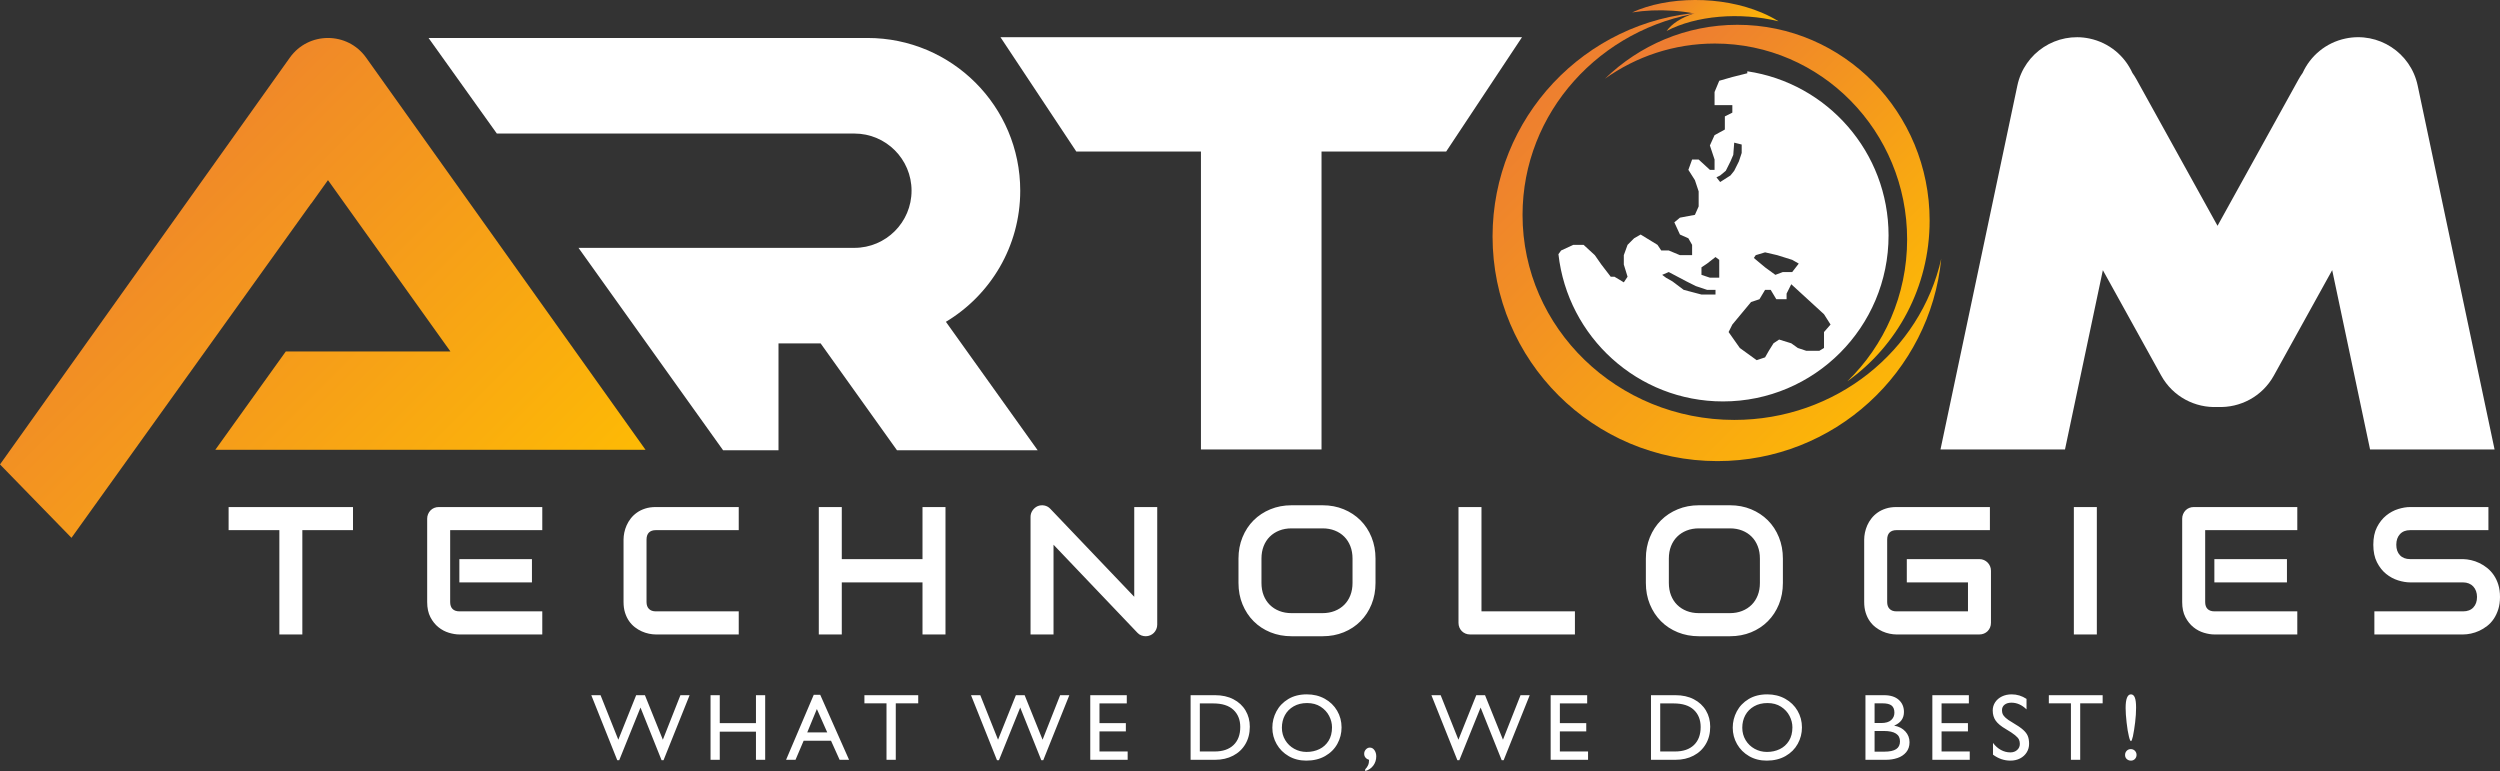
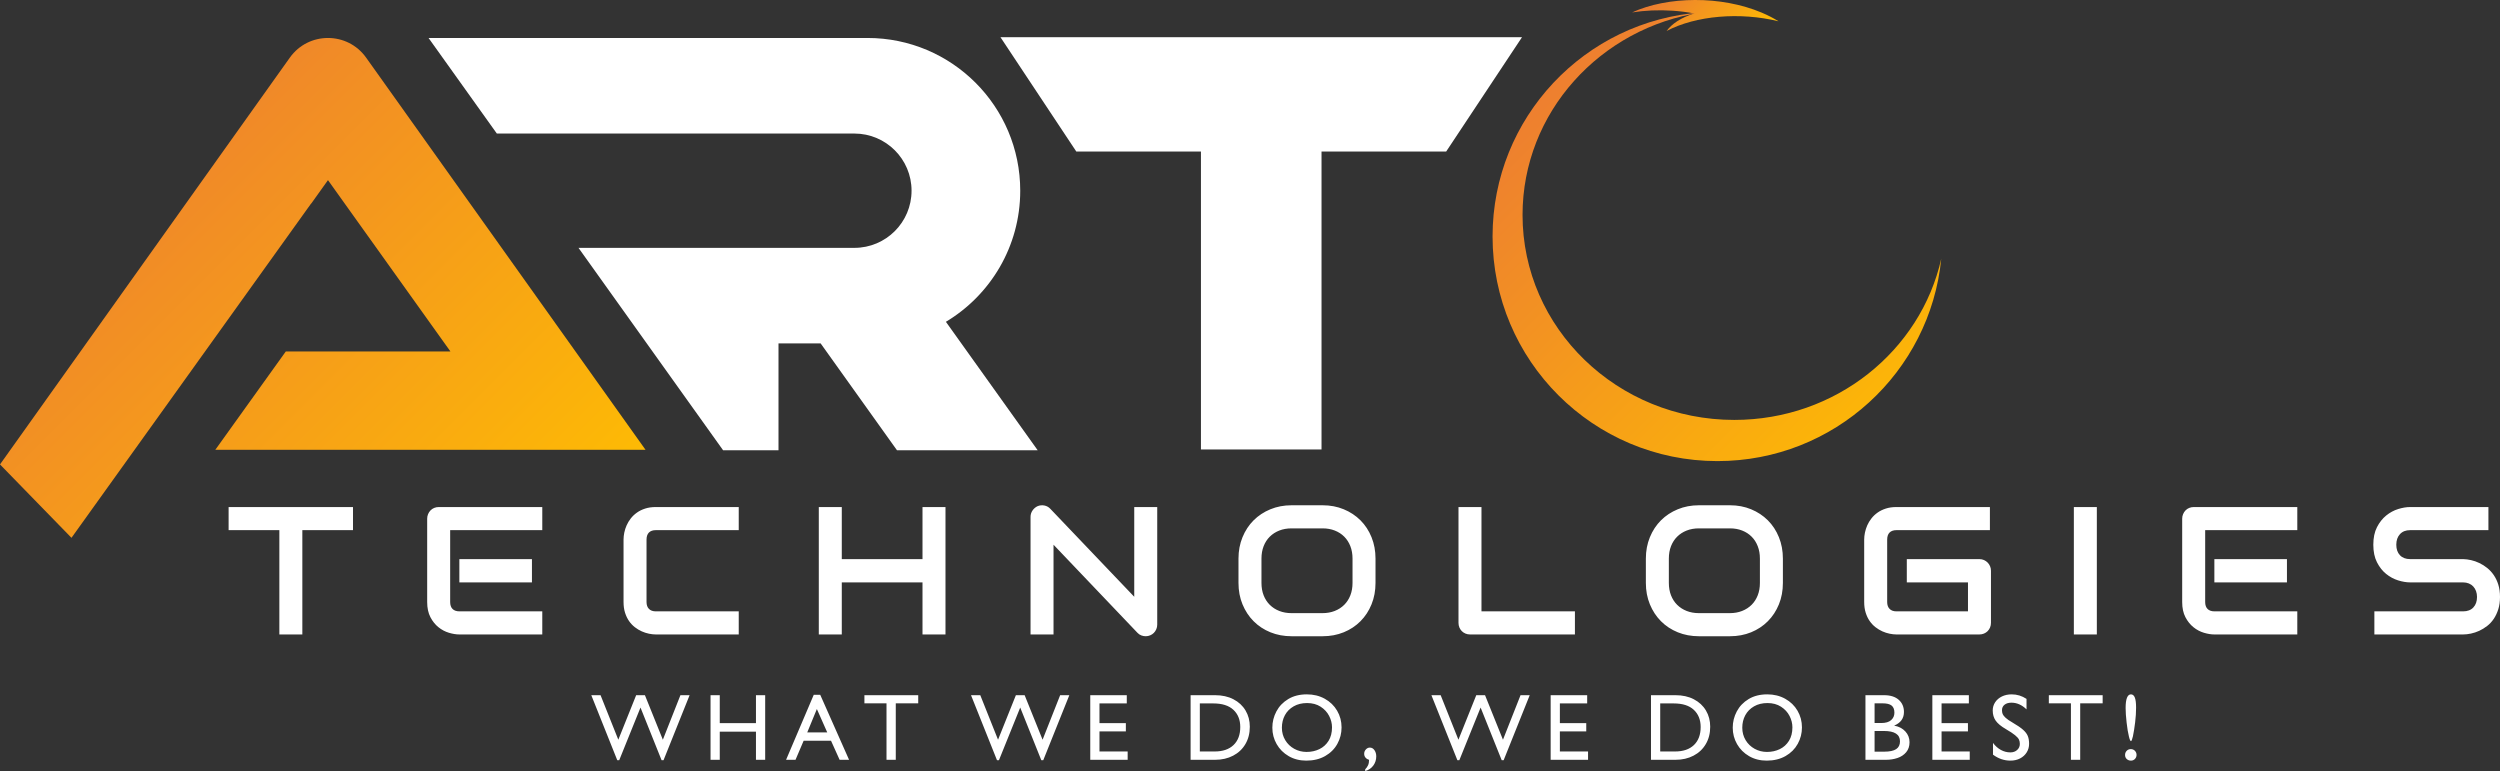
<svg xmlns="http://www.w3.org/2000/svg" width="3226" height="995" overflow="hidden">
  <rect width="100%" height="100%" fill="#333333" stroke="none" />
  <defs>
    <clipPath id="clip0">
      <rect x="605" y="536" width="3226" height="995" />
    </clipPath>
    <linearGradient x1="1391" y1="1277" x2="652" y2="538" gradientUnits="userSpaceOnUse" spreadMethod="reflect" id="fill1">
      <stop offset="0" stop-color="#FFC000" />
      <stop offset="0.88" stop-color="#ED7D31" />
      <stop offset="1" stop-color="#ED7D31" />
    </linearGradient>
    <linearGradient x1="3110" y1="1131" x2="2531" y2="552" gradientUnits="userSpaceOnUse" spreadMethod="reflect" id="fill2">
      <stop offset="0" stop-color="#FFC000" />
      <stop offset="0.88" stop-color="#ED7D31" />
      <stop offset="1" stop-color="#ED7D31" />
    </linearGradient>
    <linearGradient x1="3105.25" y1="1017.75" x2="2665.75" y2="578.25" gradientUnits="userSpaceOnUse" spreadMethod="reflect" id="fill3">
      <stop offset="0" stop-color="#FFC000" />
      <stop offset="0.88" stop-color="#ED7D31" />
      <stop offset="1" stop-color="#ED7D31" />
    </linearGradient>
    <linearGradient x1="2862.75" y1="613.25" x2="2748.25" y2="498.75" gradientUnits="userSpaceOnUse" spreadMethod="reflect" id="fill4">
      <stop offset="0" stop-color="#FFC000" />
      <stop offset="0.88" stop-color="#ED7D31" />
      <stop offset="1" stop-color="#ED7D31" />
    </linearGradient>
  </defs>
  <g clip-path="url(#clip0)" transform="translate(-605 -536)">
    <path d="M1077.44 610.364C1053.34 576.546 1003.1 576.546 979.002 610.364L605 1135.3 697.226 1230 1006.49 798.583 1006.62 798.673 1028.22 768.443 1186.26 989.563 973.764 989.563 882.817 1116.43 1438 1116.43 1077.44 610.364Z" fill="url(#fill1)" fill-rule="evenodd" />
    <path d="M1538.07 1117 1609.58 1117 1609.58 979.164 1663.98 979.164 1762.46 1117 1944 1117 1825.59 951.256C1883.05 916.823 1921.51 853.943 1921.51 782.082 1921.51 673.235 1833.28 585 1724.44 585L1158 585 1246.11 708.327 1707.51 708.327C1748.24 708.327 1781.27 741.348 1781.27 782.082 1781.27 822.814 1748.24 855.836 1707.51 855.836L1351.49 855.836 1538.07 1117Z" fill="#FFFFFF" fill-rule="evenodd" />
    <path d="M1896 584 2569 584 2471.16 731.509 2310.3 731.509 2310.3 1116 2154.7 1116 2154.7 731.509 1993.84 731.509 1896 584Z" fill="#FFFFFF" fill-rule="evenodd" />
    <path d="M3110 869.83C3083.28 988.777 2973.87 1077.86 2842.97 1077.86 2692.04 1077.86 2569.69 959.446 2569.69 813.375 2569.69 681.144 2669.95 571.579 2800.91 552 2650.1 562.406 2531 687.885 2531 841.152 2531 1001.23 2660.93 1131 2821.2 1131 2971.79 1131 3095.59 1016.44 3110 869.83Z" fill="url(#fill2)" fill-rule="evenodd" />
-     <path d="M2988.86 1028C3053.04 982.322 3095 906.509 3095 820.709 3095 681.141 2983.95 568 2846.95 568 2780.69 568 2720.49 594.47 2676 637.598 2716.21 608.973 2765.14 592.182 2817.91 592.182 2954.91 592.182 3065.96 705.324 3065.96 844.891 3065.96 916.949 3036.36 981.964 2988.86 1028Z" fill="url(#fill3)" fill-rule="evenodd" />
    <path d="M2900 563.486C2893.59 559.443 2886.36 555.685 2878.34 552.301 2826.02 530.207 2756.85 531.01 2711 552.055 2727.38 549.452 2745.12 548.604 2763.49 549.842 2773.26 550.5 2782.72 551.717 2791.77 553.428 2791.45 553.45 2791.13 553.474 2790.81 553.498 2774.43 558.678 2762.27 566.674 2755.57 576 2793.38 556.065 2850.32 551.26 2900 563.486Z" fill="url(#fill4)" fill-rule="evenodd" />
-     <path d="M2635.18 851.951 2619.49 859.21 2616 863.977C2627.96 970.891 2718.46 1054 2828.34 1054 2946.34 1054 3042 958.125 3042 839.852 3042 732.27 2962.86 643.213 2859.72 628L2859.72 630.543 2840.41 635.383 2823.51 640.222 2817.47 654.741 2817.47 671.679 2840.41 671.679 2840.41 681.358 2830.75 686.198 2830.75 703.136 2817.47 710.395 2811.44 723.704 2817.47 741.852 2817.47 755.16 2811.44 755.16 2796.95 741.852 2788.5 741.852 2783.67 755.16 2792.12 768.469 2796.95 782.988 2796.95 802.346 2792.12 813.235 2772.8 816.864 2765.56 822.914 2772.8 838.642 2783.67 843.482 2788.5 851.951 2788.5 865.259 2772.8 865.259 2758.32 859.21 2748.66 859.21 2743.83 851.951 2722.1 838.642 2713.65 843.482 2705.2 851.951 2700.37 865.259 2700.37 877.358 2705.2 893.087 2700.37 900.346 2688.3 893.087 2683.47 893.087 2671.4 877.358 2662.95 865.259 2648.46 851.951 2635.18 851.951ZM2842.82 756.37 2848.86 744.272 2852.48 733.383 2852.48 722.494 2842.82 720.074 2841.62 735.803 2837.99 744.272 2831.96 756.37 2824.71 762.42 2819.89 764.839 2824.71 770.889 2837.99 762.42 2842.82 756.37ZM2882.66 997.136 2871.8 1000.77 2850.07 985.037 2835.58 964.469 2840.41 954.79 2864.55 925.753 2875.42 922.124 2882.66 910.025 2889.9 910.025 2897.15 922.124 2910.41 922.124 2910.41 914.864 2916.45 902.766 2958.7 941.482 2967.15 954.79 2958.7 964.469 2958.7 985.037 2952.67 988.667 2935.77 988.667 2924.9 985.037 2916.45 978.988 2900.77 974.148 2893.53 978.988 2887.49 988.667 2882.66 997.136ZM2895.94 890.667 2905.6 887.037 2917.66 887.037 2926.11 876.148 2917.66 871.309 2898.35 865.259 2882.66 861.63 2870.59 865.259 2868.17 868.889 2882.66 880.988 2895.94 890.667ZM2823.51 871.309 2818.68 867.679 2807.81 876.148 2800.57 880.988 2800.57 890.667 2811.44 894.297 2823.51 894.297 2823.51 871.309ZM2781.25 899.136 2758.32 887.037 2749.87 890.667 2754.7 894.297 2763.15 899.136 2777.63 910.025 2800.57 916.074 2818.68 916.074 2818.68 910.025 2807.81 910.025 2793.33 905.185 2781.25 899.136Z" fill="#FFFFFF" fill-rule="evenodd" />
-     <path d="M3631.64 585.714C3674.1 576.74 3715.79 603.892 3724.76 646.36L3824 1116 3663.34 1116 3614.45 884.597 3539.15 1020.68C3524.18 1047.71 3495.65 1062.47 3466.75 1061.15 3437.66 1062.66 3408.89 1047.89 3393.85 1020.71L3318.53 884.623 3269.66 1116 3109 1116 3208.21 646.384C3217.18 603.916 3258.9 576.765 3301.36 585.738 3326.77 591.107 3346.7 608.201 3356.68 630.168 3358.54 632.724 3360.26 635.42 3361.81 638.252L3466.49 827.373 3571.17 638.227C3572.74 635.396 3574.45 632.699 3576.32 630.143 3586.28 608.176 3606.23 591.085 3631.64 585.714Z" fill="#FFFFFF" fill-rule="evenodd" />
-     <path d="M1197.76 1257.48 1291.42 1257.48 1291.42 1287.52 1197.76 1287.52ZM3462.42 1257.48 3556.08 1257.48 3556.08 1287.52 3462.42 1287.52ZM2797.26 1217.81C2791.48 1217.81 2786.22 1218.75 2781.46 1220.62 2776.71 1222.49 2772.62 1225.13 2769.2 1228.53 2765.78 1231.93 2763.14 1236.02 2761.27 1240.8 2759.41 1245.58 2758.48 1250.91 2758.48 1256.79L2758.48 1288.21C2758.48 1294.09 2759.41 1299.42 2761.27 1304.2 2763.14 1308.98 2765.78 1313.07 2769.2 1316.47 2772.62 1319.87 2776.71 1322.51 2781.46 1324.38 2786.22 1326.25 2791.48 1327.19 2797.26 1327.19L2837.19 1327.19C2842.97 1327.19 2848.24 1326.25 2852.99 1324.38 2857.75 1322.51 2861.83 1319.87 2865.26 1316.47 2868.68 1313.07 2871.32 1308.98 2873.18 1304.2 2875.05 1299.42 2875.98 1294.09 2875.98 1288.21L2875.98 1256.79C2875.98 1250.91 2875.05 1245.58 2873.18 1240.8 2871.32 1236.02 2868.7 1231.93 2865.31 1228.53 2861.93 1225.13 2857.86 1222.49 2853.11 1220.62 2848.35 1218.75 2843.12 1217.81 2837.42 1217.81ZM2271.59 1217.81C2265.81 1217.81 2260.54 1218.75 2255.79 1220.62 2251.03 1222.49 2246.95 1225.13 2243.52 1228.53 2240.1 1231.93 2237.46 1236.02 2235.59 1240.8 2233.73 1245.58 2232.8 1250.91 2232.8 1256.79L2232.8 1288.21C2232.8 1294.09 2233.73 1299.42 2235.59 1304.2 2237.46 1308.98 2240.1 1313.07 2243.52 1316.47 2246.95 1319.87 2251.03 1322.51 2255.79 1324.38 2260.54 1326.25 2265.81 1327.19 2271.59 1327.19L2311.51 1327.19C2317.29 1327.19 2322.56 1326.25 2327.31 1324.38 2332.07 1322.51 2336.16 1319.87 2339.58 1316.47 2343 1313.07 2345.64 1308.98 2347.51 1304.2 2349.37 1299.42 2350.3 1294.09 2350.3 1288.21L2350.3 1256.79C2350.3 1250.91 2349.37 1245.58 2347.51 1240.8 2345.64 1236.02 2343.02 1231.93 2339.64 1228.53 2336.25 1225.13 2332.18 1222.49 2327.43 1220.62 2322.68 1218.75 2317.45 1217.81 2311.74 1217.81ZM3715.1 1190.29 3816.06 1190.29 3816.06 1220.1 3715.1 1220.1C3709.47 1220.1 3705.08 1221.82 3701.92 1225.26 3698.76 1228.7 3697.18 1233.25 3697.18 1238.91 3697.18 1244.64 3698.76 1249.17 3701.92 1252.49 3705.08 1255.82 3709.47 1257.48 3715.1 1257.48L3783.31 1257.48 3783.54 1257.48C3786.74 1257.56 3790.12 1258 3793.7 1258.8 3797.27 1259.6 3800.83 1260.84 3804.36 1262.53 3807.9 1264.21 3811.26 1266.33 3814.46 1268.89 3817.65 1271.45 3820.49 1274.53 3822.96 1278.12 3825.43 1281.71 3827.39 1285.84 3828.83 1290.5 3830.28 1295.16 3831 1300.44 3831 1306.32 3831 1312.21 3830.26 1317.5 3828.78 1322.2 3827.29 1326.9 3825.33 1331.05 3822.9 1334.64 3820.47 1338.24 3817.61 1341.29 3814.34 1343.81 3811.07 1346.34 3807.69 1348.4 3804.19 1350.01 3800.69 1351.61 3797.14 1352.8 3793.52 1353.56 3789.91 1354.32 3786.51 1354.71 3783.31 1354.71L3668.89 1354.71 3668.89 1324.9 3783.31 1324.9C3789.02 1324.9 3793.45 1323.22 3796.6 1319.85 3799.76 1316.49 3801.34 1311.98 3801.34 1306.32 3801.34 1303.57 3800.92 1301.05 3800.08 1298.76 3799.25 1296.46 3798.05 1294.48 3796.49 1292.79 3794.93 1291.11 3793.03 1289.81 3790.79 1288.9 3788.54 1287.98 3786.05 1287.52 3783.31 1287.52L3715.1 1287.52C3710.3 1287.52 3705.13 1286.66 3699.58 1284.94 3694.03 1283.22 3688.88 1280.45 3684.12 1276.63 3679.37 1272.81 3675.42 1267.8 3672.26 1261.61 3669.1 1255.42 3667.52 1247.85 3667.52 1238.91 3667.52 1229.96 3669.1 1222.42 3672.26 1216.26 3675.42 1210.11 3679.37 1205.1 3684.12 1201.24 3688.88 1197.38 3694.03 1194.59 3699.58 1192.87 3705.13 1191.15 3710.3 1190.29 3715.1 1190.29ZM3281.1 1190.29 3310.76 1190.29 3310.76 1354.71 3281.1 1354.71ZM3052.19 1190.29 3172.77 1190.29 3172.77 1220.1 3052.19 1220.1C3048.31 1220.1 3045.35 1221.14 3043.29 1223.2 3041.24 1225.26 3040.21 1228.32 3040.21 1232.37L3040.21 1312.86C3040.21 1316.68 3041.26 1319.64 3043.35 1321.74 3045.44 1323.85 3048.39 1324.9 3052.19 1324.9L3144.48 1324.9 3144.48 1287.52 3065.54 1287.52 3065.54 1257.48 3159.2 1257.48C3161.33 1257.48 3163.3 1257.88 3165.13 1258.68 3166.95 1259.49 3168.53 1260.58 3169.86 1261.95 3171.19 1263.33 3172.24 1264.91 3173 1266.71 3173.76 1268.51 3174.14 1270.44 3174.14 1272.5L3174.14 1339.69C3174.14 1341.83 3173.76 1343.81 3173 1345.65 3172.24 1347.48 3171.19 1349.07 3169.86 1350.41 3168.53 1351.74 3166.95 1352.8 3165.13 1353.56 3163.3 1354.32 3161.33 1354.71 3159.2 1354.71L3052.19 1354.71C3049.45 1354.71 3046.51 1354.38 3043.35 1353.73 3040.19 1353.08 3037.07 1352.07 3033.99 1350.69 3030.91 1349.32 3027.97 1347.54 3025.15 1345.36 3022.34 1343.18 3019.85 1340.55 3017.68 1337.45 3015.51 1334.36 3013.78 1330.76 3012.49 1326.67 3011.2 1322.58 3010.55 1317.98 3010.55 1312.86L3010.55 1232.14C3010.55 1229.39 3010.87 1226.43 3011.52 1223.26 3012.17 1220.08 3013.18 1216.95 3014.54 1213.85 3015.91 1210.76 3017.7 1207.8 3019.91 1204.97 3022.11 1202.14 3024.75 1199.64 3027.83 1197.46 3030.91 1195.28 3034.47 1193.54 3038.5 1192.24 3042.53 1190.94 3047.09 1190.29 3052.19 1190.29ZM2487.04 1190.29 2516.7 1190.29 2516.7 1324.9 2637.28 1324.9 2637.28 1354.71 2501.99 1354.71C2499.86 1354.71 2497.88 1354.32 2496.05 1353.56 2494.23 1352.8 2492.65 1351.74 2491.32 1350.41 2489.99 1349.07 2488.94 1347.48 2488.18 1345.65 2487.42 1343.81 2487.04 1341.83 2487.04 1339.69ZM1661.58 1190.29 1691.24 1190.29 1691.24 1257.48 1795.4 1257.48 1795.4 1190.29 1825.06 1190.29 1825.06 1354.71 1795.4 1354.71 1795.4 1287.52 1691.24 1287.52 1691.24 1354.71 1661.58 1354.71ZM1451.26 1190.29 1558.27 1190.29 1558.27 1220.1 1451.26 1220.1C1447.38 1220.1 1444.42 1221.14 1442.36 1223.2 1440.31 1225.26 1439.28 1228.32 1439.28 1232.37L1439.28 1312.86C1439.28 1316.68 1440.33 1319.64 1442.42 1321.74 1444.51 1323.85 1447.46 1324.9 1451.26 1324.9L1558.27 1324.9 1558.27 1354.71 1451.26 1354.71C1448.52 1354.71 1445.58 1354.38 1442.42 1353.73 1439.27 1353.08 1436.15 1352.07 1433.07 1350.69 1429.99 1349.32 1427.04 1347.54 1424.23 1345.36 1421.41 1343.18 1418.92 1340.55 1416.75 1337.45 1414.59 1334.36 1412.86 1330.76 1411.56 1326.67 1410.27 1322.58 1409.62 1317.98 1409.62 1312.86L1409.62 1232.14C1409.62 1229.39 1409.95 1226.43 1410.59 1223.26 1411.24 1220.08 1412.25 1216.95 1413.62 1213.85 1414.99 1210.76 1416.77 1207.8 1418.98 1204.97 1421.18 1202.14 1423.83 1199.64 1426.91 1197.46 1429.99 1195.28 1433.54 1193.54 1437.57 1192.24 1441.6 1190.94 1446.17 1190.29 1451.26 1190.29ZM1171.18 1190.29 1304.76 1190.29 1304.76 1220.1 1185.89 1220.1 1185.89 1312.86C1185.89 1316.76 1186.92 1319.74 1188.97 1321.8 1191.03 1323.87 1194.03 1324.9 1197.99 1324.9L1304.76 1324.9 1304.76 1354.71 1197.76 1354.71C1193.65 1354.71 1189.16 1353.98 1184.3 1352.53 1179.43 1351.08 1174.92 1348.69 1170.78 1345.36 1166.63 1342.04 1163.17 1337.72 1160.4 1332.41 1157.62 1327.09 1156.23 1320.58 1156.23 1312.86L1156.23 1205.31C1156.23 1203.25 1156.61 1201.3 1157.37 1199.47 1158.13 1197.63 1159.18 1196.03 1160.51 1194.65 1161.84 1193.27 1163.42 1192.2 1165.24 1191.44 1167.07 1190.68 1169.05 1190.29 1171.18 1190.29ZM900 1190.29 1060.51 1190.29 1060.51 1220.1 995.142 1220.1 995.142 1354.71 965.482 1354.71 965.482 1220.1 900 1220.1ZM3435.84 1190.29 3569.43 1190.29 3569.43 1220.1 3450.56 1220.1 3450.56 1312.86C3450.56 1316.76 3451.58 1319.74 3453.64 1321.8 3455.69 1323.86 3458.69 1324.9 3462.65 1324.9L3569.43 1324.9 3569.43 1354.71 3462.42 1354.71C3458.31 1354.71 3453.83 1353.98 3448.96 1352.53 3444.09 1351.08 3439.58 1348.69 3435.44 1345.36 3431.29 1342.04 3427.83 1337.72 3425.06 1332.41 3422.28 1327.09 3420.89 1320.58 3420.89 1312.86L3420.89 1205.31C3420.89 1203.25 3421.28 1201.3 3422.04 1199.47 3422.8 1197.63 3423.84 1196.03 3425.17 1194.65 3426.5 1193.27 3428.08 1192.2 3429.91 1191.44 3431.73 1190.68 3433.71 1190.29 3435.84 1190.29ZM1948.22 1188.07C1949.66 1187.93 1951.13 1188 1952.61 1188.29 1955.58 1188.86 1958.12 1190.25 1960.25 1192.47L2068.63 1306.09 2068.63 1190.29 2098.29 1190.29 2098.29 1341.98C2098.29 1344.12 2097.89 1346.11 2097.09 1347.94 2096.29 1349.78 2095.23 1351.36 2093.9 1352.7 2092.57 1354.04 2090.99 1355.09 2089.16 1355.85 2087.34 1356.62 2085.4 1357 2083.35 1357 2081.52 1357 2079.68 1356.66 2077.81 1355.97 2075.95 1355.28 2074.29 1354.17 2072.85 1352.64L1964.47 1238.91 1964.47 1354.71 1934.81 1354.71 1934.81 1203.02C1934.81 1199.96 1935.67 1197.19 1937.38 1194.71 1939.09 1192.22 1941.28 1190.37 1943.94 1189.15 1945.35 1188.57 1946.77 1188.21 1948.22 1188.07ZM2797.26 1188 2837.42 1188C2847.23 1188 2856.3 1189.72 2864.63 1193.16 2872.96 1196.6 2880.16 1201.36 2886.25 1207.43 2892.33 1213.51 2897.08 1220.77 2900.51 1229.22 2903.93 1237.66 2905.64 1246.86 2905.64 1256.79L2905.64 1288.21C2905.64 1298.22 2903.93 1307.43 2900.51 1315.84 2897.08 1324.25 2892.33 1331.51 2886.25 1337.62 2880.16 1343.74 2872.96 1348.5 2864.63 1351.9 2856.3 1355.3 2847.23 1357 2837.42 1357L2797.26 1357C2787.45 1357 2778.36 1355.3 2770 1351.9 2761.63 1348.5 2754.41 1343.74 2748.32 1337.62 2742.24 1331.51 2737.47 1324.25 2734.01 1315.84 2730.55 1307.43 2728.82 1298.22 2728.82 1288.21L2728.82 1256.79C2728.82 1246.86 2730.55 1237.66 2734.01 1229.22 2737.47 1220.77 2742.24 1213.51 2748.32 1207.43 2754.41 1201.36 2761.63 1196.6 2770 1193.16 2778.36 1189.72 2787.45 1188 2797.26 1188ZM2271.59 1188 2311.74 1188C2321.55 1188 2330.62 1189.72 2338.95 1193.16 2347.28 1196.6 2354.48 1201.36 2360.57 1207.43 2366.65 1213.51 2371.41 1220.77 2374.83 1229.22 2378.25 1237.66 2379.96 1246.86 2379.96 1256.79L2379.96 1288.21C2379.96 1298.22 2378.25 1307.43 2374.83 1315.84 2371.41 1324.25 2366.65 1331.51 2360.57 1337.62 2354.48 1343.74 2347.28 1348.5 2338.95 1351.9 2330.62 1355.3 2321.55 1357 2311.74 1357L2271.59 1357C2261.78 1357 2252.69 1355.3 2244.32 1351.9 2235.96 1348.5 2228.73 1343.74 2222.65 1337.62 2216.56 1331.51 2211.79 1324.25 2208.33 1315.84 2204.87 1307.43 2203.14 1298.22 2203.14 1288.21L2203.14 1256.79C2203.14 1246.86 2204.87 1237.66 2208.33 1229.22 2211.79 1220.77 2216.56 1213.51 2222.65 1207.43 2228.73 1201.36 2235.96 1196.6 2244.32 1193.16 2252.69 1189.72 2261.78 1188 2271.59 1188Z" fill="#FFFFFF" fill-rule="evenodd" />
+     <path d="M1197.76 1257.48 1291.42 1257.48 1291.42 1287.52 1197.76 1287.52ZM3462.42 1257.48 3556.08 1257.48 3556.08 1287.52 3462.42 1287.52ZM2797.26 1217.81C2791.48 1217.81 2786.22 1218.75 2781.46 1220.62 2776.71 1222.49 2772.62 1225.13 2769.2 1228.53 2765.78 1231.93 2763.14 1236.02 2761.27 1240.8 2759.41 1245.58 2758.48 1250.91 2758.48 1256.79L2758.48 1288.21C2758.48 1294.09 2759.41 1299.42 2761.27 1304.2 2763.14 1308.98 2765.78 1313.07 2769.2 1316.47 2772.62 1319.87 2776.71 1322.51 2781.46 1324.38 2786.22 1326.25 2791.48 1327.19 2797.26 1327.19L2837.19 1327.19C2842.97 1327.19 2848.24 1326.25 2852.99 1324.38 2857.75 1322.51 2861.83 1319.87 2865.26 1316.47 2868.68 1313.07 2871.32 1308.98 2873.18 1304.2 2875.05 1299.42 2875.98 1294.09 2875.98 1288.21L2875.98 1256.79C2875.98 1250.91 2875.05 1245.58 2873.18 1240.8 2871.32 1236.02 2868.7 1231.93 2865.31 1228.53 2861.93 1225.13 2857.86 1222.49 2853.11 1220.62 2848.35 1218.75 2843.12 1217.81 2837.42 1217.81M2271.59 1217.81C2265.81 1217.81 2260.54 1218.75 2255.79 1220.62 2251.03 1222.49 2246.95 1225.13 2243.52 1228.53 2240.1 1231.93 2237.46 1236.02 2235.59 1240.8 2233.73 1245.58 2232.8 1250.91 2232.8 1256.79L2232.8 1288.21C2232.8 1294.09 2233.73 1299.42 2235.59 1304.2 2237.46 1308.98 2240.1 1313.07 2243.52 1316.47 2246.95 1319.87 2251.03 1322.51 2255.79 1324.38 2260.54 1326.25 2265.81 1327.19 2271.59 1327.19L2311.51 1327.19C2317.29 1327.19 2322.56 1326.25 2327.31 1324.38 2332.07 1322.51 2336.16 1319.87 2339.58 1316.47 2343 1313.07 2345.64 1308.98 2347.51 1304.2 2349.37 1299.42 2350.3 1294.09 2350.3 1288.21L2350.3 1256.79C2350.3 1250.91 2349.37 1245.58 2347.51 1240.8 2345.64 1236.02 2343.02 1231.93 2339.64 1228.53 2336.25 1225.13 2332.18 1222.49 2327.43 1220.62 2322.68 1218.75 2317.45 1217.81 2311.74 1217.81ZM3715.1 1190.29 3816.06 1190.29 3816.06 1220.1 3715.1 1220.1C3709.47 1220.1 3705.08 1221.82 3701.92 1225.26 3698.76 1228.7 3697.18 1233.25 3697.18 1238.91 3697.18 1244.64 3698.76 1249.17 3701.92 1252.49 3705.08 1255.82 3709.47 1257.48 3715.1 1257.48L3783.31 1257.48 3783.54 1257.48C3786.74 1257.56 3790.12 1258 3793.7 1258.8 3797.27 1259.6 3800.83 1260.84 3804.36 1262.53 3807.9 1264.21 3811.26 1266.33 3814.46 1268.89 3817.65 1271.45 3820.49 1274.53 3822.96 1278.12 3825.43 1281.71 3827.39 1285.84 3828.83 1290.5 3830.28 1295.16 3831 1300.44 3831 1306.32 3831 1312.21 3830.26 1317.5 3828.78 1322.2 3827.29 1326.9 3825.33 1331.05 3822.9 1334.64 3820.47 1338.24 3817.61 1341.29 3814.34 1343.81 3811.07 1346.34 3807.69 1348.4 3804.19 1350.01 3800.69 1351.61 3797.14 1352.8 3793.52 1353.56 3789.91 1354.32 3786.51 1354.71 3783.31 1354.71L3668.89 1354.71 3668.89 1324.9 3783.31 1324.9C3789.02 1324.9 3793.45 1323.22 3796.6 1319.85 3799.76 1316.49 3801.34 1311.98 3801.34 1306.32 3801.34 1303.57 3800.92 1301.05 3800.08 1298.76 3799.25 1296.46 3798.05 1294.48 3796.49 1292.79 3794.93 1291.11 3793.03 1289.81 3790.79 1288.9 3788.54 1287.98 3786.05 1287.52 3783.31 1287.52L3715.1 1287.52C3710.3 1287.52 3705.13 1286.66 3699.58 1284.94 3694.03 1283.22 3688.88 1280.45 3684.12 1276.63 3679.37 1272.81 3675.42 1267.8 3672.26 1261.61 3669.1 1255.42 3667.52 1247.85 3667.52 1238.91 3667.52 1229.96 3669.1 1222.42 3672.26 1216.26 3675.42 1210.11 3679.37 1205.1 3684.12 1201.24 3688.88 1197.38 3694.03 1194.59 3699.58 1192.87 3705.13 1191.15 3710.3 1190.29 3715.1 1190.29ZM3281.1 1190.29 3310.76 1190.29 3310.76 1354.71 3281.1 1354.71ZM3052.19 1190.29 3172.77 1190.29 3172.77 1220.1 3052.19 1220.1C3048.31 1220.1 3045.35 1221.14 3043.29 1223.2 3041.24 1225.26 3040.21 1228.32 3040.21 1232.37L3040.21 1312.86C3040.21 1316.68 3041.26 1319.64 3043.35 1321.74 3045.44 1323.85 3048.39 1324.9 3052.19 1324.9L3144.48 1324.9 3144.48 1287.52 3065.54 1287.52 3065.54 1257.48 3159.2 1257.48C3161.33 1257.48 3163.3 1257.88 3165.13 1258.68 3166.95 1259.49 3168.53 1260.58 3169.86 1261.95 3171.19 1263.33 3172.24 1264.91 3173 1266.71 3173.76 1268.51 3174.14 1270.44 3174.14 1272.5L3174.14 1339.69C3174.14 1341.83 3173.76 1343.81 3173 1345.65 3172.24 1347.48 3171.19 1349.07 3169.86 1350.41 3168.53 1351.74 3166.95 1352.8 3165.13 1353.56 3163.3 1354.32 3161.33 1354.71 3159.2 1354.71L3052.19 1354.71C3049.45 1354.71 3046.51 1354.38 3043.35 1353.73 3040.19 1353.08 3037.07 1352.07 3033.99 1350.69 3030.91 1349.32 3027.97 1347.54 3025.15 1345.36 3022.34 1343.18 3019.85 1340.55 3017.68 1337.45 3015.51 1334.36 3013.78 1330.76 3012.49 1326.67 3011.2 1322.58 3010.55 1317.98 3010.55 1312.86L3010.55 1232.14C3010.55 1229.39 3010.87 1226.43 3011.52 1223.26 3012.17 1220.08 3013.18 1216.95 3014.54 1213.85 3015.91 1210.76 3017.7 1207.8 3019.91 1204.97 3022.11 1202.14 3024.75 1199.64 3027.83 1197.46 3030.91 1195.28 3034.47 1193.54 3038.5 1192.24 3042.53 1190.94 3047.09 1190.29 3052.19 1190.29ZM2487.04 1190.29 2516.7 1190.29 2516.7 1324.9 2637.28 1324.9 2637.28 1354.71 2501.99 1354.71C2499.86 1354.71 2497.88 1354.32 2496.05 1353.56 2494.23 1352.8 2492.65 1351.74 2491.32 1350.41 2489.99 1349.07 2488.94 1347.48 2488.18 1345.65 2487.42 1343.81 2487.04 1341.83 2487.04 1339.69ZM1661.58 1190.29 1691.24 1190.29 1691.24 1257.48 1795.4 1257.48 1795.4 1190.29 1825.06 1190.29 1825.06 1354.71 1795.4 1354.71 1795.4 1287.52 1691.24 1287.52 1691.24 1354.71 1661.58 1354.71ZM1451.26 1190.29 1558.27 1190.29 1558.27 1220.1 1451.26 1220.1C1447.38 1220.1 1444.42 1221.14 1442.36 1223.2 1440.31 1225.26 1439.28 1228.32 1439.28 1232.37L1439.28 1312.86C1439.28 1316.68 1440.33 1319.64 1442.42 1321.74 1444.51 1323.85 1447.46 1324.9 1451.26 1324.9L1558.27 1324.9 1558.27 1354.71 1451.26 1354.71C1448.52 1354.71 1445.58 1354.38 1442.42 1353.73 1439.27 1353.08 1436.15 1352.07 1433.07 1350.69 1429.99 1349.32 1427.04 1347.54 1424.23 1345.36 1421.41 1343.18 1418.92 1340.55 1416.75 1337.45 1414.59 1334.36 1412.86 1330.76 1411.56 1326.67 1410.27 1322.58 1409.62 1317.98 1409.62 1312.86L1409.62 1232.14C1409.62 1229.39 1409.95 1226.43 1410.59 1223.26 1411.24 1220.08 1412.25 1216.95 1413.62 1213.85 1414.99 1210.76 1416.77 1207.8 1418.98 1204.97 1421.18 1202.14 1423.83 1199.64 1426.91 1197.46 1429.99 1195.28 1433.54 1193.54 1437.57 1192.24 1441.6 1190.94 1446.17 1190.29 1451.26 1190.29ZM1171.18 1190.29 1304.76 1190.29 1304.76 1220.1 1185.89 1220.1 1185.89 1312.86C1185.89 1316.76 1186.92 1319.74 1188.97 1321.8 1191.03 1323.87 1194.03 1324.9 1197.99 1324.9L1304.76 1324.9 1304.76 1354.71 1197.76 1354.71C1193.65 1354.71 1189.16 1353.98 1184.3 1352.53 1179.43 1351.08 1174.92 1348.69 1170.78 1345.36 1166.63 1342.04 1163.17 1337.72 1160.4 1332.41 1157.62 1327.09 1156.23 1320.58 1156.23 1312.86L1156.23 1205.31C1156.23 1203.25 1156.61 1201.3 1157.37 1199.47 1158.13 1197.63 1159.18 1196.03 1160.51 1194.65 1161.84 1193.27 1163.42 1192.2 1165.24 1191.44 1167.07 1190.68 1169.05 1190.29 1171.18 1190.29ZM900 1190.29 1060.51 1190.29 1060.51 1220.1 995.142 1220.1 995.142 1354.71 965.482 1354.71 965.482 1220.1 900 1220.1ZM3435.84 1190.29 3569.43 1190.29 3569.43 1220.1 3450.56 1220.1 3450.56 1312.86C3450.56 1316.76 3451.58 1319.74 3453.64 1321.8 3455.69 1323.86 3458.69 1324.9 3462.65 1324.9L3569.43 1324.9 3569.43 1354.71 3462.42 1354.71C3458.31 1354.71 3453.83 1353.98 3448.96 1352.53 3444.09 1351.08 3439.58 1348.69 3435.44 1345.36 3431.29 1342.04 3427.83 1337.72 3425.06 1332.41 3422.28 1327.09 3420.89 1320.58 3420.89 1312.86L3420.89 1205.31C3420.89 1203.25 3421.28 1201.3 3422.04 1199.47 3422.8 1197.63 3423.84 1196.03 3425.17 1194.65 3426.5 1193.27 3428.08 1192.2 3429.91 1191.44 3431.73 1190.68 3433.71 1190.29 3435.84 1190.29ZM1948.22 1188.07C1949.66 1187.93 1951.13 1188 1952.61 1188.29 1955.58 1188.86 1958.12 1190.25 1960.25 1192.47L2068.63 1306.09 2068.63 1190.29 2098.29 1190.29 2098.29 1341.98C2098.29 1344.12 2097.89 1346.11 2097.09 1347.94 2096.29 1349.78 2095.23 1351.36 2093.9 1352.7 2092.57 1354.04 2090.99 1355.09 2089.16 1355.85 2087.34 1356.62 2085.4 1357 2083.35 1357 2081.52 1357 2079.68 1356.66 2077.81 1355.97 2075.95 1355.28 2074.29 1354.17 2072.85 1352.64L1964.47 1238.91 1964.47 1354.71 1934.81 1354.71 1934.81 1203.02C1934.81 1199.96 1935.67 1197.19 1937.38 1194.71 1939.09 1192.22 1941.28 1190.37 1943.94 1189.15 1945.35 1188.57 1946.77 1188.21 1948.22 1188.07ZM2797.26 1188 2837.42 1188C2847.23 1188 2856.3 1189.72 2864.63 1193.16 2872.96 1196.6 2880.16 1201.36 2886.25 1207.43 2892.33 1213.51 2897.08 1220.77 2900.51 1229.22 2903.93 1237.66 2905.64 1246.86 2905.64 1256.79L2905.64 1288.21C2905.64 1298.22 2903.93 1307.43 2900.51 1315.84 2897.08 1324.25 2892.33 1331.51 2886.25 1337.62 2880.16 1343.74 2872.96 1348.5 2864.63 1351.9 2856.3 1355.3 2847.23 1357 2837.42 1357L2797.26 1357C2787.45 1357 2778.36 1355.3 2770 1351.9 2761.63 1348.5 2754.41 1343.74 2748.32 1337.62 2742.24 1331.51 2737.47 1324.25 2734.01 1315.84 2730.55 1307.43 2728.82 1298.22 2728.82 1288.21L2728.82 1256.79C2728.82 1246.86 2730.55 1237.66 2734.01 1229.22 2737.47 1220.77 2742.24 1213.51 2748.32 1207.43 2754.41 1201.36 2761.63 1196.6 2770 1193.16 2778.36 1189.72 2787.45 1188 2797.26 1188ZM2271.59 1188 2311.74 1188C2321.55 1188 2330.62 1189.72 2338.95 1193.16 2347.28 1196.6 2354.48 1201.36 2360.57 1207.43 2366.65 1213.51 2371.41 1220.77 2374.83 1229.22 2378.25 1237.66 2379.96 1246.86 2379.96 1256.79L2379.96 1288.21C2379.96 1298.22 2378.25 1307.43 2374.83 1315.84 2371.41 1324.25 2366.65 1331.51 2360.57 1337.62 2354.48 1343.74 2347.28 1348.5 2338.95 1351.9 2330.62 1355.3 2321.55 1357 2311.74 1357L2271.59 1357C2261.78 1357 2252.69 1355.3 2244.32 1351.9 2235.96 1348.5 2228.73 1343.74 2222.65 1337.62 2216.56 1331.51 2211.79 1324.25 2208.33 1315.84 2204.87 1307.43 2203.14 1298.22 2203.14 1288.21L2203.14 1256.79C2203.14 1246.86 2204.87 1237.66 2208.33 1229.22 2211.79 1220.77 2216.56 1213.51 2222.65 1207.43 2228.73 1201.36 2235.96 1196.6 2244.32 1193.16 2252.69 1189.72 2261.78 1188 2271.59 1188Z" fill="#FFFFFF" fill-rule="evenodd" />
    <path d="M3354.56 1502.65C3356.7 1502.65 3358.48 1503.38 3359.89 1504.83 3361.3 1506.29 3362 1508.05 3362 1510.11 3362 1512.14 3361.32 1513.88 3359.95 1515.34 3358.58 1516.79 3356.84 1517.51 3354.74 1517.51 3352.68 1517.51 3350.9 1516.85 3349.41 1515.51 3347.93 1514.18 3347.18 1512.42 3347.18 1510.23 3347.18 1508.09 3347.89 1506.29 3349.3 1504.83 3350.7 1503.38 3352.46 1502.65 3354.56 1502.65ZM2372.65 1500.69C2375.07 1500.69 2377.05 1501.8 2378.6 1504.03 2380.14 1506.26 2380.92 1508.92 2380.92 1512.02 2380.92 1516.44 2379.66 1520.38 2377.14 1523.84 2374.62 1527.3 2371.12 1529.69 2366.64 1531L2366.64 1528.79C2368.34 1527 2369.6 1525.19 2370.41 1523.36 2371.23 1521.53 2371.63 1519.22 2371.63 1516.44 2369.69 1515.88 2368.15 1514.93 2367.02 1513.58 2365.89 1512.22 2365.33 1510.57 2365.33 1508.62 2365.33 1506.51 2366.06 1504.66 2367.53 1503.07 2369 1501.48 2370.7 1500.69 2372.65 1500.69ZM3023.96 1479.26 3023.96 1505.94 3036.51 1505.94C3043.42 1505.94 3048.51 1504.85 3051.81 1502.68 3055.1 1500.52 3056.74 1497.16 3056.74 1492.63 3056.74 1483.72 3049.84 1479.26 3036.04 1479.26ZM1659.09 1450.92 1646.66 1481.11 1672.48 1481.11ZM2747.34 1443.7 2747.34 1505.7 2766.5 1505.7C2776.98 1505.7 2785.1 1502.92 2790.87 1497.37 2796.64 1491.82 2799.53 1484.08 2799.53 1474.13 2799.53 1464.86 2796.58 1457.47 2790.69 1451.96 2784.8 1446.45 2776.16 1443.7 2764.78 1443.7ZM2153.26 1443.7 2153.26 1505.7 2172.42 1505.7C2182.89 1505.7 2191.01 1502.92 2196.78 1497.37 2202.55 1491.82 2205.44 1484.08 2205.44 1474.13 2205.44 1464.86 2202.49 1457.47 2196.6 1451.96 2190.71 1446.45 2182.07 1443.7 2170.69 1443.7ZM3023.96 1443.58 3023.96 1469 3032.41 1469C3038.24 1469 3042.55 1467.74 3045.35 1465.21 3048.15 1462.68 3049.54 1459.51 3049.54 1455.69 3049.54 1451.47 3048.35 1448.4 3045.97 1446.47 3043.59 1444.54 3039.67 1443.58 3034.19 1443.58ZM2885.79 1443.22C2879.12 1443.22 2873.33 1444.63 2868.41 1447.46 2863.5 1450.28 2859.74 1454.09 2857.14 1458.88 2854.54 1463.68 2853.24 1469.06 2853.24 1475.03 2853.24 1480.95 2854.68 1486.3 2857.55 1491.08 2860.43 1495.85 2864.31 1499.58 2869.19 1502.27 2874.07 1504.95 2879.36 1506.29 2885.08 1506.29 2891.14 1506.29 2896.66 1505.09 2901.62 1502.68 2906.58 1500.28 2910.53 1496.7 2913.49 1491.94 2916.44 1487.19 2917.92 1481.39 2917.92 1474.55 2917.92 1469.58 2916.69 1464.68 2914.23 1459.87 2911.77 1455.05 2908.1 1451.08 2903.22 1447.93 2898.34 1444.79 2892.53 1443.22 2885.79 1443.22ZM2291.7 1443.22C2285.04 1443.22 2279.24 1444.63 2274.33 1447.46 2269.41 1450.28 2265.65 1454.09 2263.05 1458.88 2260.45 1463.68 2259.15 1469.06 2259.15 1475.03 2259.15 1480.95 2260.59 1486.3 2263.47 1491.08 2266.34 1495.85 2270.22 1499.58 2275.1 1502.27 2279.98 1504.95 2285.27 1506.29 2290.99 1506.29 2297.06 1506.29 2302.57 1505.09 2307.53 1502.68 2312.49 1500.28 2316.44 1496.7 2319.4 1491.94 2322.36 1487.19 2323.83 1481.39 2323.83 1474.55 2323.83 1469.58 2322.6 1464.68 2320.14 1459.87 2317.68 1455.05 2314.02 1451.08 2309.14 1447.93 2304.26 1444.79 2298.44 1443.22 2291.7 1443.22ZM3248.82 1433.07 3318.26 1433.07 3318.26 1443.58 3289.29 1443.58 3289.29 1516.44 3277.33 1516.44 3277.33 1443.58 3248.82 1443.58ZM3098.5 1433.07 3145.62 1433.07 3145.62 1443.7 3110.4 1443.7 3110.4 1469.12 3144.43 1469.12 3144.43 1479.8 3110.4 1479.8 3110.4 1505.7 3146.75 1505.7 3146.75 1516.44 3098.5 1516.44ZM3012.18 1433.07 3036.16 1433.07C3044.37 1433.07 3050.7 1435.07 3055.17 1439.07 3059.63 1443.07 3061.86 1448.29 3061.86 1454.74 3061.86 1462.97 3057.64 1468.84 3049.19 1472.34 3055.3 1473.45 3060.14 1475.97 3063.71 1479.89 3067.28 1483.81 3069.06 1488.41 3069.06 1493.7 3069.06 1498.92 3067.62 1503.23 3064.75 1506.65 3061.87 1510.07 3058.13 1512.56 3053.53 1514.11 3048.93 1515.66 3043.99 1516.44 3038.71 1516.44L3012.18 1516.44ZM2735.44 1433.07 2766.98 1433.07C2776.06 1433.07 2783.98 1434.82 2790.72 1438.33 2797.47 1441.83 2802.67 1446.66 2806.34 1452.83 2810.01 1458.99 2811.85 1465.97 2811.85 1473.77 2811.85 1482.25 2809.95 1489.71 2806.16 1496.15 2802.37 1502.6 2797.09 1507.59 2790.31 1511.13 2783.52 1514.67 2775.79 1516.44 2767.1 1516.44L2735.44 1516.44ZM2605.96 1433.07 2653.09 1433.07 2653.09 1443.7 2617.86 1443.7 2617.86 1469.12 2651.9 1469.12 2651.9 1479.8 2617.86 1479.8 2617.86 1505.7 2654.22 1505.7 2654.22 1516.44 2605.96 1516.44ZM2452.08 1433.07 2464.04 1433.07 2486.95 1490.54 2509.98 1433.07 2521.29 1433.07 2544.43 1490.54 2567.11 1433.07 2578.95 1433.07 2545.33 1516.92 2542.77 1516.92 2515.58 1449.01 2488.14 1516.92 2485.58 1516.92ZM2141.35 1433.07 2172.89 1433.07C2181.98 1433.07 2189.89 1434.82 2196.63 1438.33 2203.38 1441.83 2208.58 1446.66 2212.25 1452.83 2215.92 1458.99 2217.76 1465.97 2217.76 1473.77 2217.76 1482.25 2215.86 1489.71 2212.07 1496.15 2208.29 1502.6 2203 1507.59 2196.22 1511.13 2189.43 1514.67 2181.7 1516.44 2173.01 1516.44L2141.35 1516.44ZM2011.87 1433.07 2059 1433.07 2059 1443.7 2023.77 1443.7 2023.77 1469.12 2057.81 1469.12 2057.81 1479.8 2023.77 1479.8 2023.77 1505.7 2060.13 1505.7 2060.13 1516.44 2011.87 1516.44ZM1858 1433.07 1869.96 1433.07 1892.87 1490.54 1915.89 1433.07 1927.2 1433.07 1950.35 1490.54 1973.02 1433.07 1984.86 1433.07 1951.24 1516.92 1948.68 1516.92 1921.49 1449.01 1894.06 1516.92 1891.5 1516.92ZM1720.44 1433.07 1789.88 1433.07 1789.88 1443.58 1760.91 1443.58 1760.91 1516.44 1748.95 1516.44 1748.95 1443.58 1720.44 1443.58ZM1521.88 1433.07 1533.78 1433.07 1533.78 1469.12 1580.49 1469.12 1580.49 1433.07 1592.39 1433.07 1592.39 1516.44 1580.49 1516.44 1580.49 1480.16 1533.78 1480.16 1533.78 1516.44 1521.88 1516.44ZM1368 1433.07 1379.96 1433.07 1402.87 1490.54 1425.9 1433.07 1437.2 1433.07 1460.35 1490.54 1483.02 1433.07 1494.86 1433.07 1461.24 1516.92 1458.68 1516.92 1431.49 1449.01 1404.06 1516.92 1401.5 1516.92ZM1655.05 1432.6 1663.44 1432.6 1700.63 1516.44 1688.43 1516.44 1677.36 1491.85 1642.02 1491.85 1631.54 1516.44 1619.35 1516.44ZM3354.74 1432C3357 1432 3358.68 1433.36 3359.77 1436.09 3360.86 1438.81 3361.4 1443.16 3361.4 1449.13 3361.4 1455.13 3361 1461.48 3360.18 1468.16 3359.37 1474.85 3358.41 1480.87 3357.3 1486.24 3356.86 1488.03 3356.43 1489.51 3355.99 1490.66 3355.55 1491.81 3355.18 1492.39 3354.86 1492.39 3354.03 1492.39 3353.13 1490.42 3352.18 1486.48 3351.03 1481.95 3350.03 1475.91 3349.18 1468.37 3348.32 1460.83 3347.9 1454.58 3347.9 1449.6 3347.9 1443.72 3348.48 1439.31 3349.65 1436.39 3350.82 1433.46 3352.52 1432 3354.74 1432ZM3200.92 1432C3207.75 1432 3214.11 1433.95 3220.02 1437.85L3220.02 1451.39C3214.11 1445.63 3207.63 1442.74 3200.56 1442.74 3196.84 1442.74 3193.87 1443.62 3191.67 1445.37 3189.47 1447.12 3188.37 1449.46 3188.37 1452.41 3188.37 1454.28 3188.65 1455.93 3189.23 1457.36 3189.8 1458.79 3191.08 1460.42 3193.07 1462.26 3195.05 1464.08 3198.03 1466.13 3201.99 1468.4 3207.86 1471.82 3212.32 1474.86 3215.35 1477.5 3218.39 1480.15 3220.48 1482.86 3221.63 1485.65 3222.78 1488.43 3223.35 1491.81 3223.35 1495.79 3223.35 1499.85 3222.33 1503.53 3220.29 1506.83 3218.25 1510.13 3215.4 1512.74 3211.75 1514.65 3208.1 1516.56 3203.92 1517.51 3199.2 1517.51 3191.18 1517.51 3183.71 1514.95 3176.76 1509.82L3176.76 1494.66C3179.7 1498.6 3183.1 1501.62 3186.97 1503.73 3190.84 1505.84 3194.91 1506.89 3199.2 1506.89 3202.69 1506.89 3205.59 1505.86 3207.91 1503.79 3210.23 1501.72 3211.4 1499.09 3211.4 1495.91 3211.4 1493.8 3211.01 1491.93 3210.23 1490.3 3209.46 1488.67 3207.77 1486.79 3205.18 1484.66 3202.58 1482.53 3198.64 1479.92 3193.36 1476.82 3187.18 1473.24 3182.8 1469.61 3180.24 1465.95 3177.69 1462.29 3176.41 1457.9 3176.41 1452.77 3176.41 1448.87 3177.47 1445.33 3179.59 1442.14 3181.71 1438.96 3184.62 1436.48 3188.31 1434.69 3192 1432.9 3196.2 1432 3200.92 1432ZM2885.43 1432C2894.04 1432 2901.76 1433.89 2908.58 1437.67 2915.4 1441.45 2920.72 1446.6 2924.53 1453.12 2928.33 1459.65 2930.24 1466.83 2930.24 1474.67 2930.24 1482.23 2928.43 1489.29 2924.82 1495.85 2921.21 1502.42 2915.96 1507.67 2909.06 1511.61 2902.15 1515.54 2894.06 1517.51 2884.78 1517.51 2876.25 1517.51 2868.66 1515.58 2862.02 1511.73 2855.37 1507.87 2850.2 1502.69 2846.49 1496.21 2842.78 1489.73 2840.92 1482.66 2840.92 1475.03 2840.92 1467.59 2842.67 1460.57 2846.16 1453.99 2849.65 1447.41 2854.75 1442.1 2861.45 1438.06 2868.16 1434.02 2876.15 1432 2885.43 1432ZM2291.34 1432C2299.95 1432 2307.67 1433.89 2314.49 1437.67 2321.31 1441.45 2326.63 1446.6 2330.44 1453.12 2334.25 1459.65 2336.15 1466.83 2336.15 1474.67 2336.15 1482.23 2334.35 1489.29 2330.74 1495.85 2327.13 1502.42 2321.87 1507.67 2314.97 1511.61 2308.06 1515.54 2299.97 1517.51 2290.69 1517.51 2282.16 1517.51 2274.57 1515.58 2267.93 1511.73 2261.28 1507.87 2256.11 1502.69 2252.4 1496.21 2248.69 1489.73 2246.83 1482.66 2246.83 1475.03 2246.83 1467.59 2248.58 1460.57 2252.07 1453.99 2255.56 1447.41 2260.66 1442.1 2267.36 1438.06 2274.07 1434.02 2282.06 1432 2291.34 1432Z" fill="#FFFFFF" fill-rule="evenodd" />
  </g>
</svg>